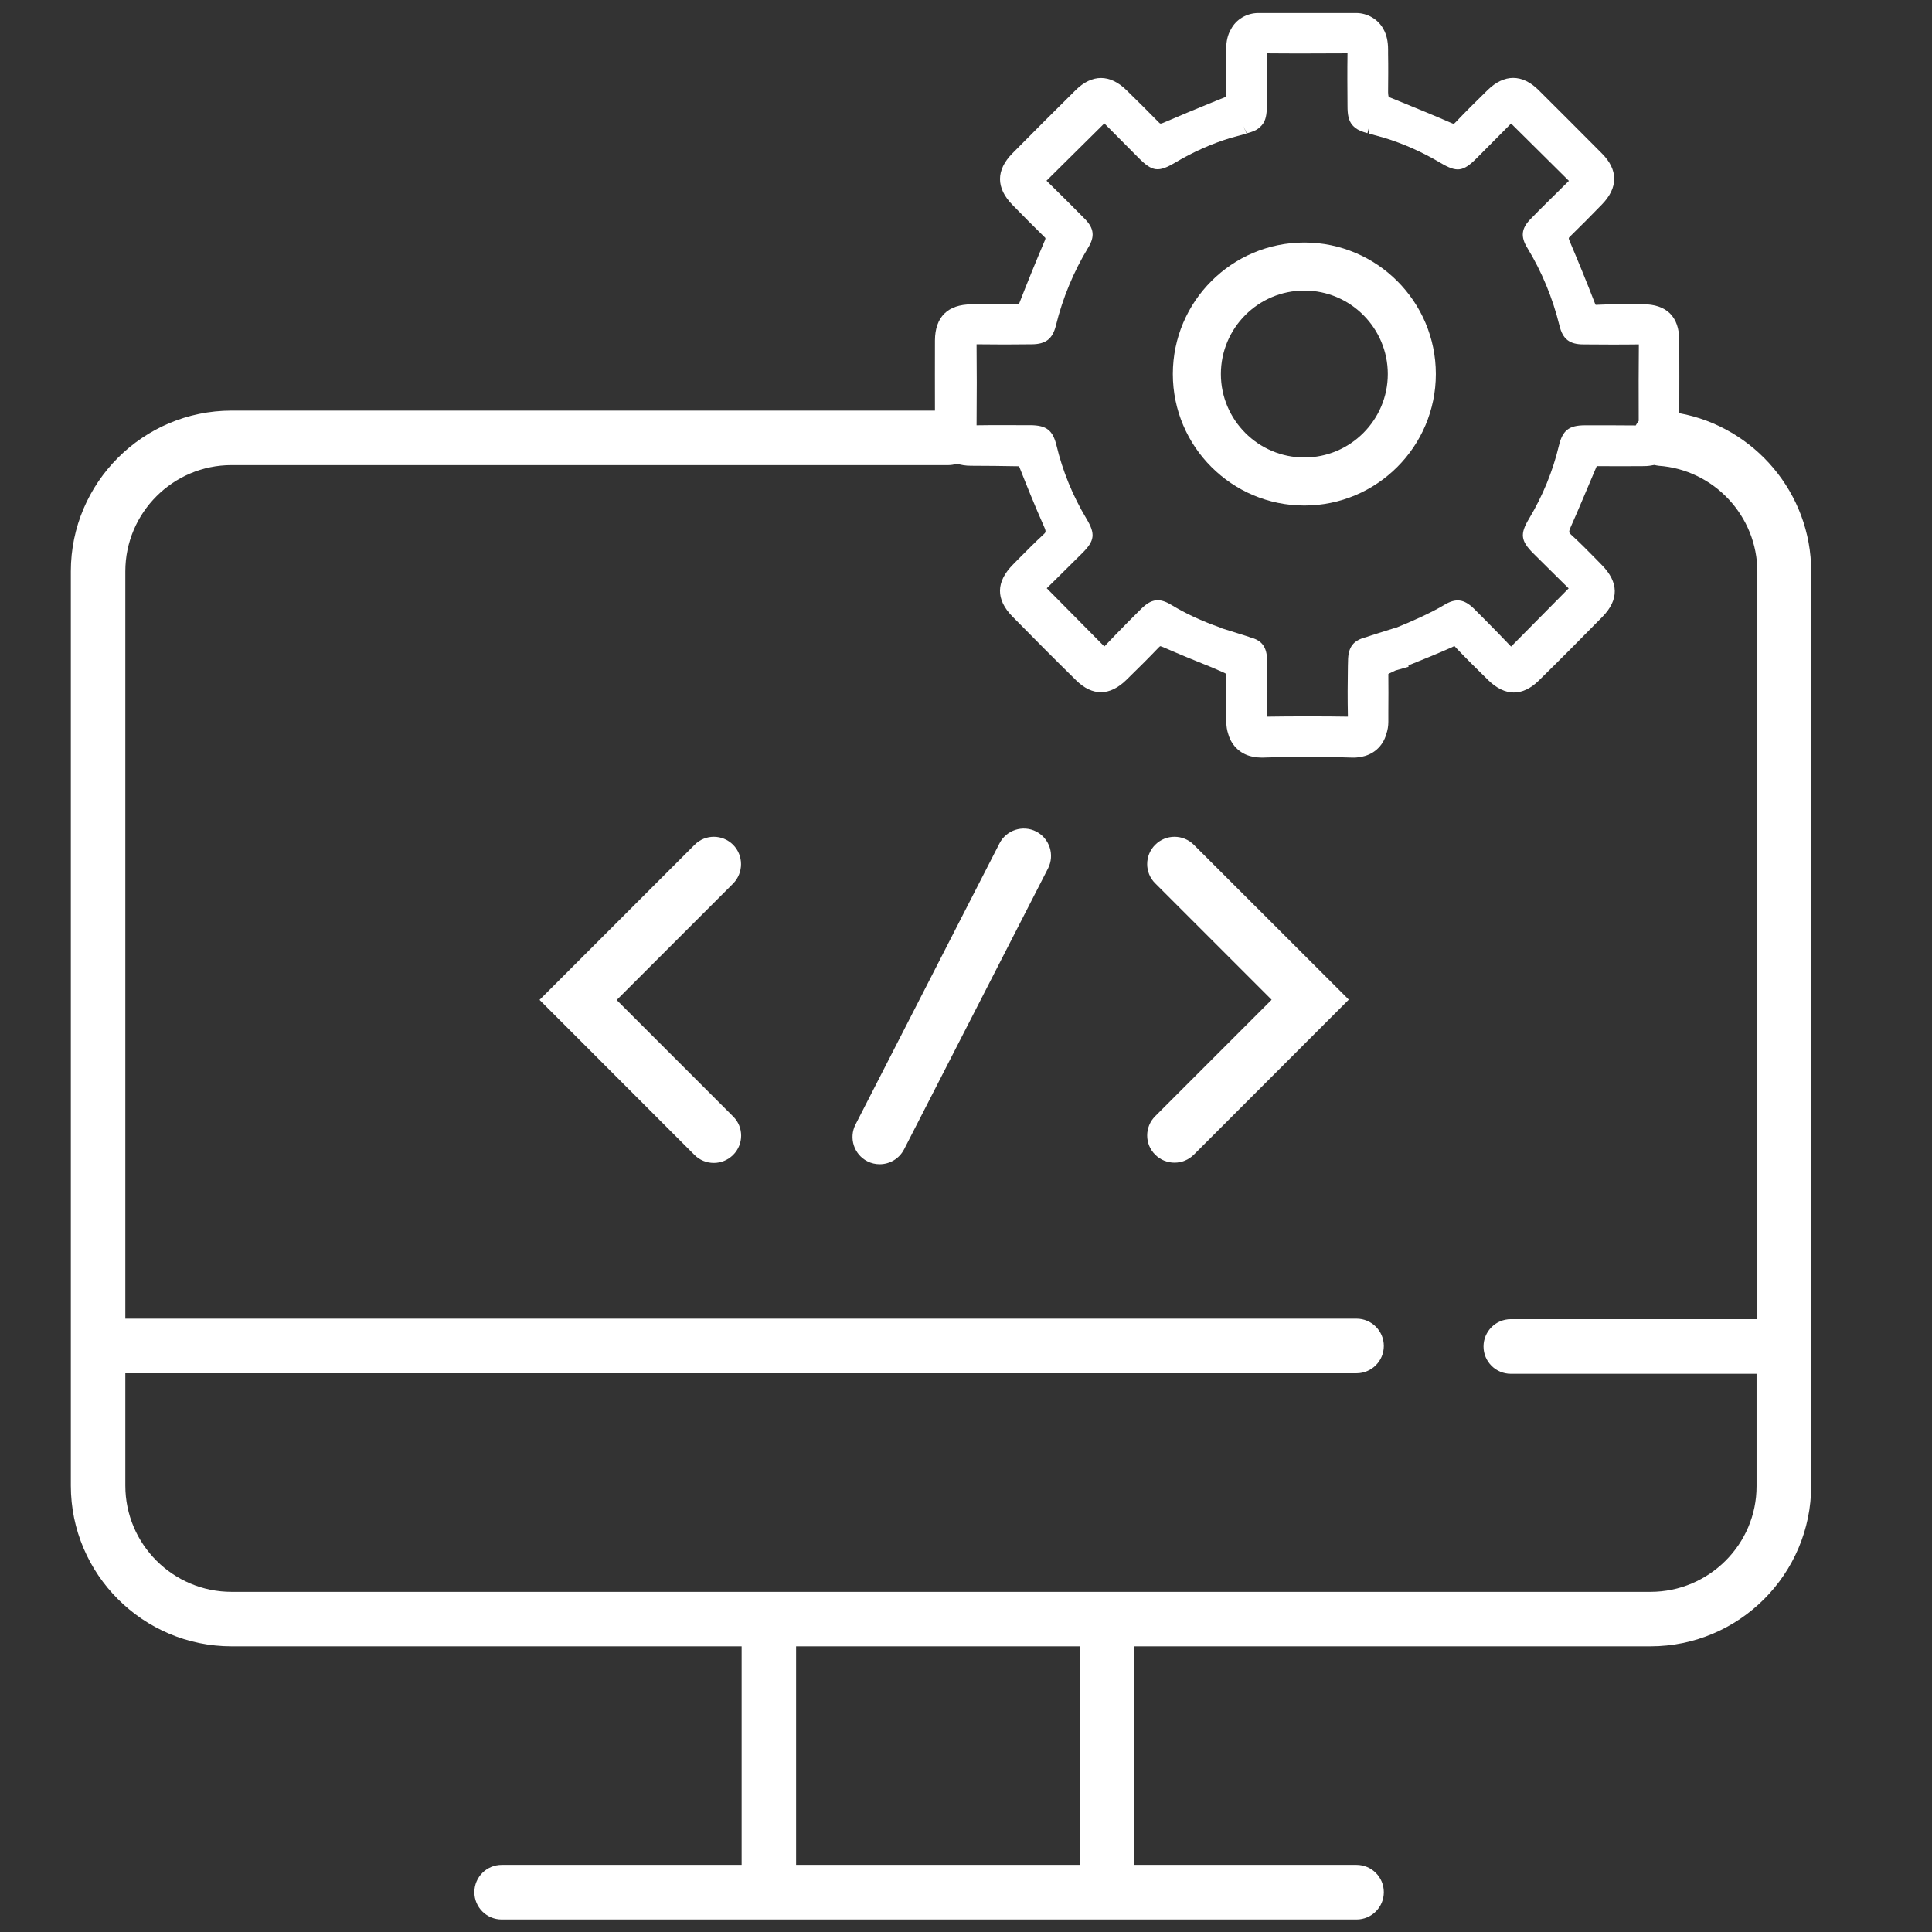
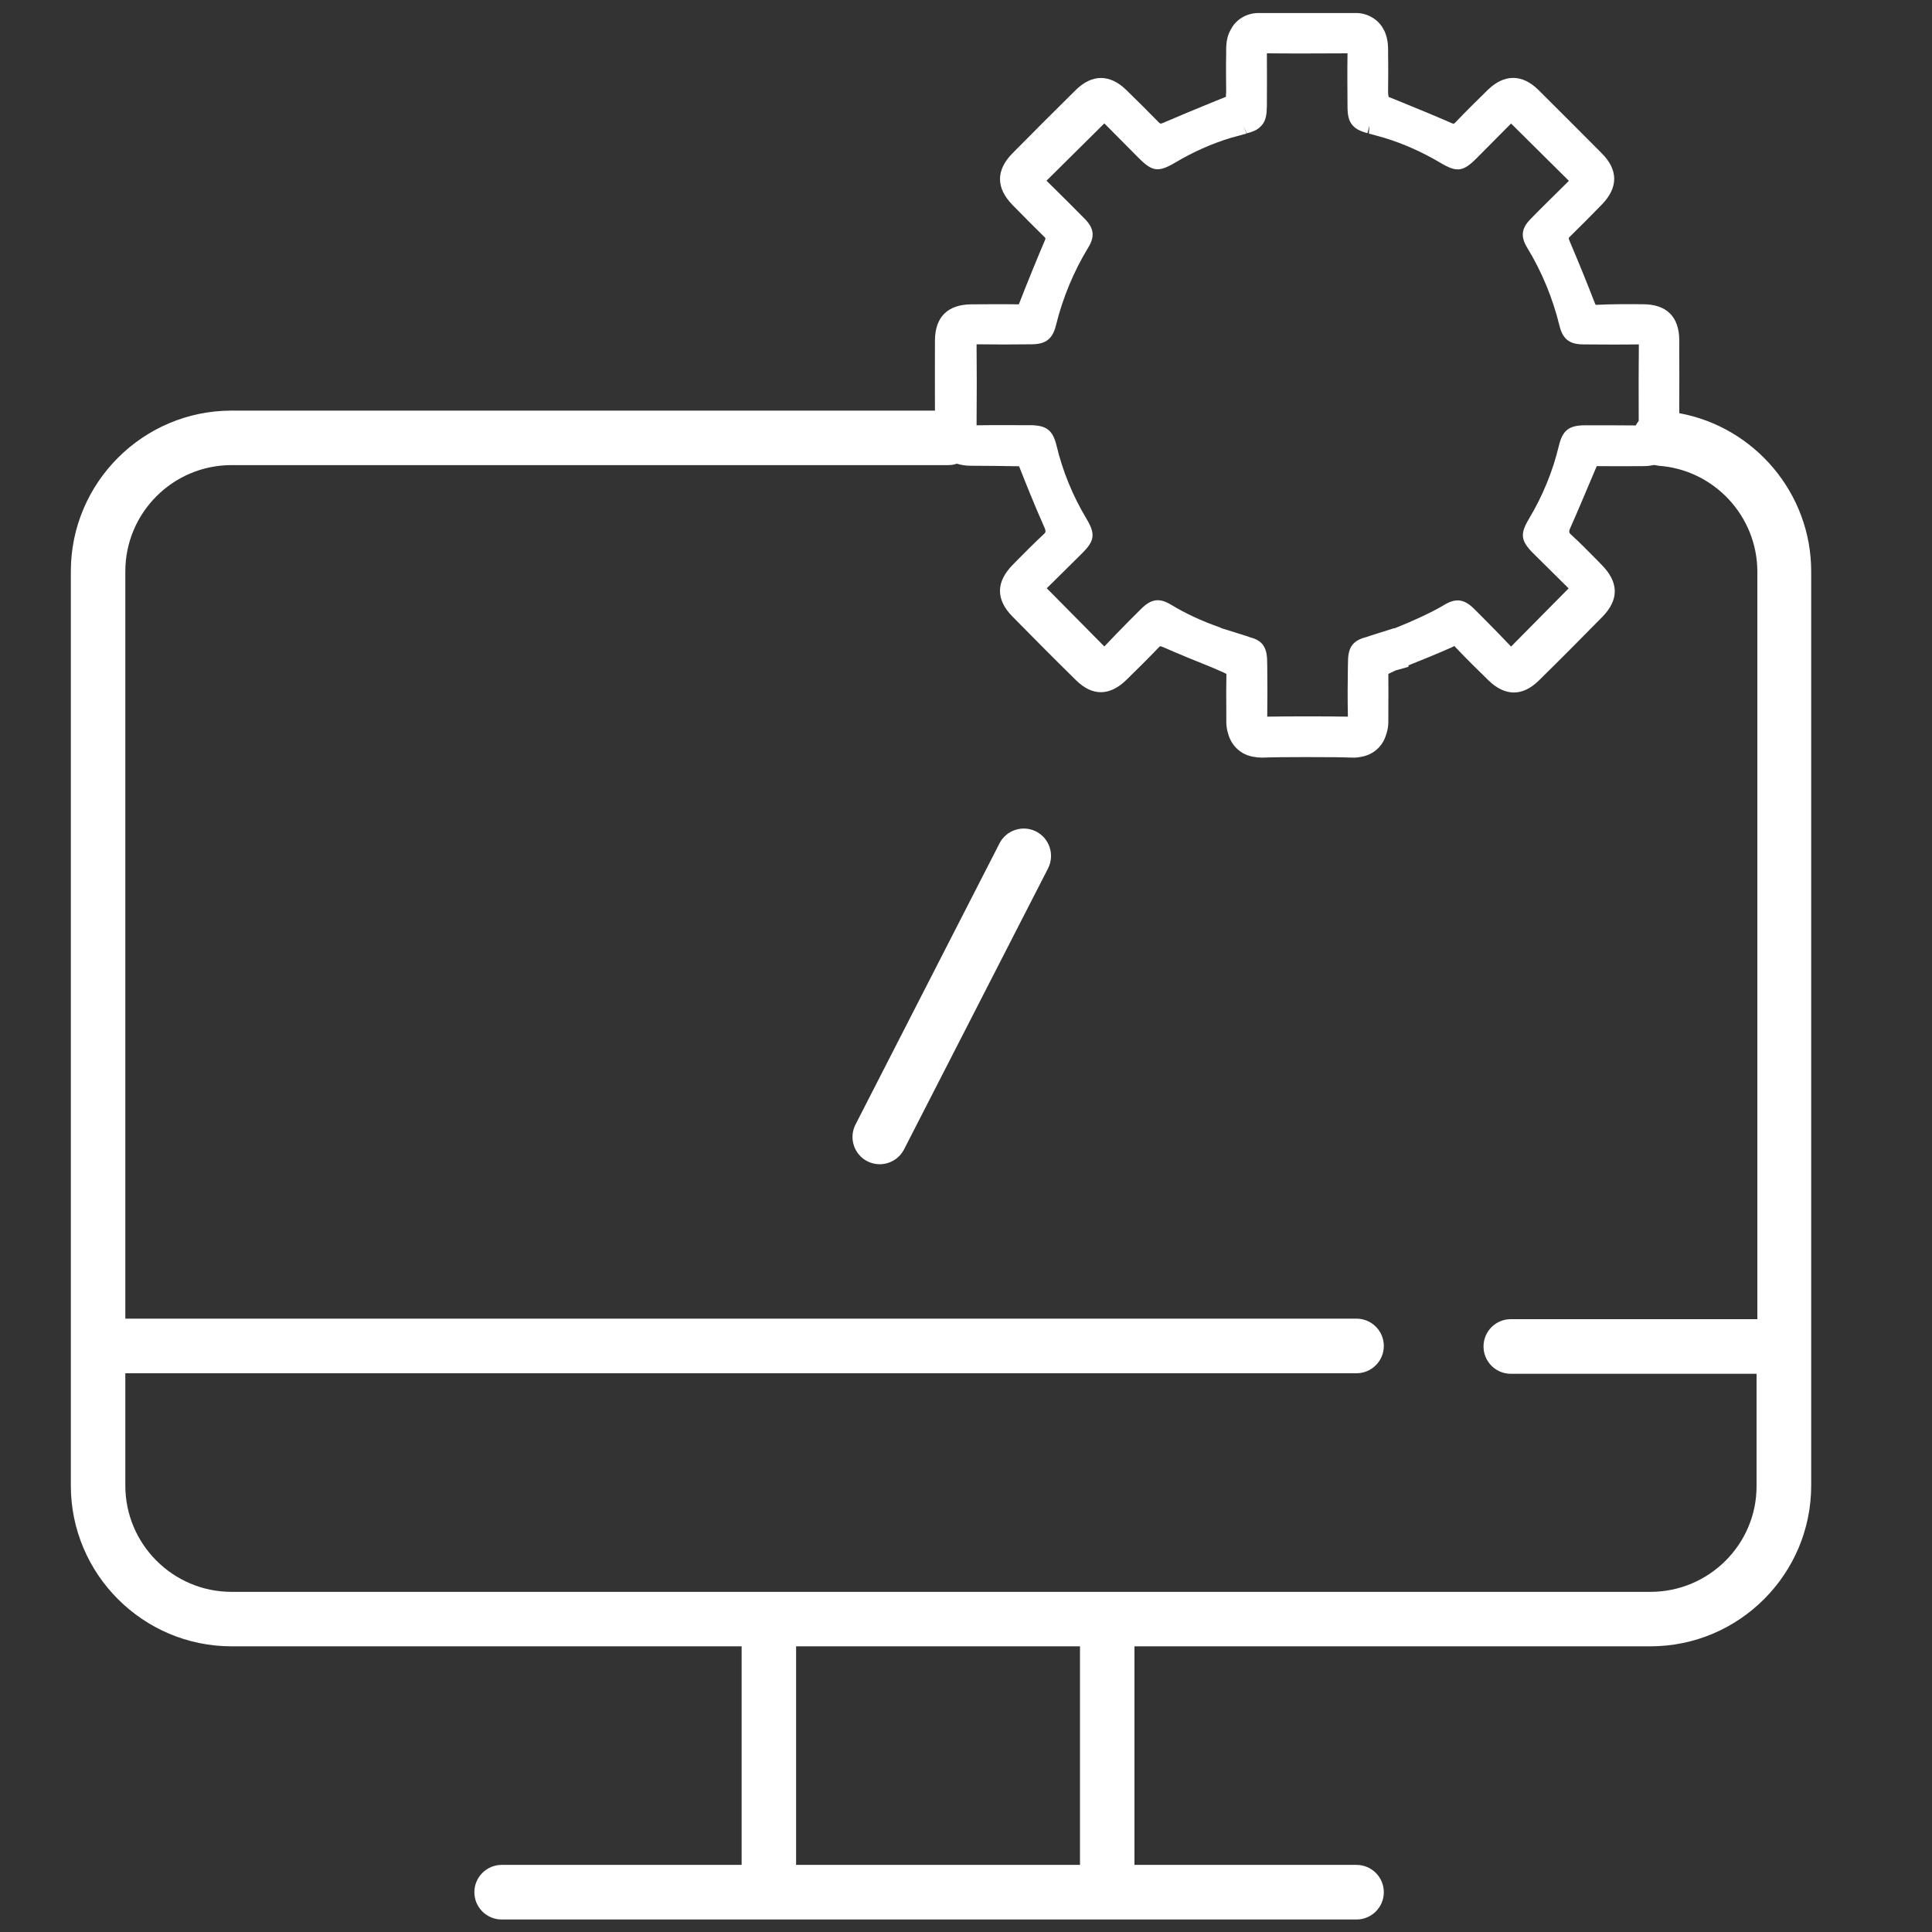
<svg xmlns="http://www.w3.org/2000/svg" width="68" height="68" viewBox="0 0 68 68" fill="none">
  <rect x="0" y="0" width="68" height="68" fill="#333333" stroke="none" />
-   <path d="M41.28 13.165C41.28 15.717 43.356 17.793 45.909 17.793C48.461 17.793 50.537 15.717 50.537 13.165C50.537 10.613 48.461 8.536 45.909 8.536C43.356 8.536 41.28 10.613 41.28 13.165ZM45.909 10.227C47.527 10.227 48.846 11.546 48.846 13.165C48.846 14.783 47.527 16.102 45.909 16.102C44.29 16.102 42.971 14.783 42.971 13.165C42.971 11.546 44.286 10.227 45.909 10.227Z" fill="white" />
  <path d="M59.105 14.543C59.105 13.686 59.11 12.834 59.105 11.977C59.101 11.148 58.661 10.708 57.822 10.708C57.269 10.703 56.712 10.703 56.163 10.73C56.163 10.73 56.154 10.717 56.136 10.676C55.837 9.901 55.542 9.185 55.248 8.491C55.202 8.382 55.207 8.378 55.252 8.332C55.633 7.961 56.005 7.584 56.376 7.203C56.961 6.605 56.961 5.979 56.376 5.395C55.637 4.651 54.894 3.908 54.151 3.169C53.575 2.598 52.94 2.602 52.36 3.169C51.979 3.541 51.603 3.912 51.236 4.298C51.177 4.361 51.168 4.37 51.063 4.32C50.501 4.075 49.939 3.844 49.372 3.613L48.892 3.418C48.887 3.418 48.883 3.414 48.878 3.414C48.874 3.4 48.86 3.359 48.856 3.246C48.86 2.793 48.865 2.339 48.856 1.895V1.745C48.856 1.455 48.801 1.219 48.697 1.034C48.516 0.685 48.135 0.458 47.731 0.458H46.009H44.291C43.883 0.458 43.502 0.685 43.329 1.025C43.212 1.215 43.157 1.451 43.157 1.745V1.886C43.148 2.339 43.153 2.793 43.157 3.228C43.153 3.377 43.135 3.414 43.166 3.395C43.153 3.405 43.139 3.409 43.121 3.418L42.64 3.613C42.074 3.844 41.507 4.08 40.949 4.32C40.841 4.366 40.836 4.357 40.777 4.298C40.405 3.917 40.029 3.545 39.648 3.173C39.068 2.602 38.433 2.602 37.858 3.173C37.11 3.912 36.371 4.651 35.632 5.399C35.052 5.989 35.052 6.614 35.632 7.208C36.004 7.589 36.375 7.965 36.756 8.337C36.806 8.382 36.81 8.387 36.761 8.495C36.466 9.189 36.176 9.901 35.872 10.681C35.858 10.717 35.849 10.735 35.854 10.712C35.301 10.703 34.743 10.708 34.19 10.712C33.356 10.717 32.912 11.157 32.907 11.982C32.903 12.807 32.907 13.627 32.907 14.452H8.151C5.032 14.452 2.493 16.991 2.493 20.11V52.288C2.493 55.406 5.032 57.945 8.151 57.945H26.103V65.638H17.657C17.127 65.638 16.696 66.069 16.696 66.599C16.696 67.13 17.127 67.56 17.657 67.56H47.745C48.275 67.56 48.706 67.13 48.706 66.599C48.706 66.069 48.275 65.638 47.745 65.638H39.929V57.945H58.09C61.209 57.945 63.748 55.406 63.748 52.288V20.11C63.748 17.358 61.753 15.028 59.105 14.543ZM43.765 4.443L43.883 4.692C44.082 4.642 44.209 4.588 44.304 4.511L44.349 4.47C44.372 4.447 44.399 4.425 44.413 4.406C44.558 4.239 44.585 4.021 44.59 3.731C44.594 3.114 44.594 2.493 44.59 1.877C45.524 1.886 46.426 1.881 47.428 1.877C47.419 2.493 47.423 3.114 47.428 3.731C47.428 4.021 47.459 4.239 47.6 4.402C47.618 4.425 47.641 4.447 47.668 4.47L47.704 4.502C47.804 4.579 47.931 4.633 48.13 4.687L48.198 4.42L48.18 4.701L48.724 4.851C49.4 5.059 50.066 5.354 50.696 5.73C51.276 6.075 51.494 6.047 51.97 5.571L53.185 4.347L55.22 6.365L54.445 7.131C54.25 7.326 54.051 7.521 53.86 7.72C53.548 8.042 53.516 8.332 53.752 8.718C54.268 9.565 54.649 10.49 54.889 11.465C55.003 11.936 55.243 12.122 55.733 12.122C56.381 12.127 57.025 12.131 57.673 12.122C57.677 12.122 57.677 12.122 57.682 12.122C57.673 12.929 57.673 13.79 57.677 14.815C57.637 14.865 57.6 14.919 57.573 14.974C57.056 14.969 56.544 14.969 56.027 14.969H55.792C55.22 14.969 54.998 15.146 54.867 15.69C54.654 16.583 54.3 17.449 53.815 18.26C53.493 18.795 53.525 19.035 53.965 19.475C54.296 19.806 54.627 20.133 54.953 20.454L55.211 20.708L53.185 22.757C53.04 22.603 52.89 22.449 52.741 22.295C52.455 22.005 52.174 21.715 51.884 21.429C51.53 21.08 51.24 21.044 50.828 21.293C50.401 21.552 49.685 21.878 49.078 22.118L49.073 22.109C48.992 22.132 48.751 22.209 48.525 22.281C48.339 22.34 48.166 22.395 48.08 22.426C47.627 22.54 47.45 22.776 47.446 23.265L47.441 23.456C47.432 24.099 47.428 24.557 47.441 25.201C47.441 25.21 47.441 25.219 47.441 25.224C47.437 25.224 47.437 25.224 47.432 25.224C47.042 25.219 46.652 25.214 46.263 25.214H46.022H45.782C45.392 25.214 45.002 25.219 44.612 25.224C44.608 25.224 44.608 25.224 44.603 25.224C44.603 25.214 44.603 25.21 44.603 25.201C44.612 24.557 44.608 24.095 44.603 23.446L44.599 23.261C44.594 22.771 44.417 22.535 43.996 22.431L43.941 22.408C43.883 22.39 43.71 22.336 43.524 22.277C43.32 22.213 43.098 22.141 43.003 22.114L42.958 22.091C42.278 21.851 41.743 21.601 41.226 21.289C40.809 21.035 40.523 21.076 40.17 21.425C39.88 21.71 39.594 22 39.313 22.29C39.163 22.445 39.014 22.603 38.869 22.753L36.842 20.704L37.101 20.45C37.427 20.128 37.758 19.802 38.089 19.471C38.533 19.031 38.56 18.791 38.239 18.256C37.753 17.444 37.4 16.578 37.187 15.685C37.055 15.141 36.833 14.969 36.262 14.965H36.022C35.473 14.965 34.92 14.96 34.372 14.969C34.381 13.886 34.381 12.979 34.372 12.118C34.376 12.118 34.376 12.118 34.381 12.118C35.024 12.127 35.673 12.127 36.321 12.118C36.81 12.113 37.046 11.927 37.164 11.46C37.404 10.481 37.79 9.556 38.302 8.713C38.538 8.328 38.506 8.038 38.193 7.716C37.998 7.516 37.803 7.321 37.608 7.126L36.833 6.36L38.869 4.343L40.084 5.567C40.56 6.043 40.773 6.07 41.357 5.726C41.983 5.354 42.64 5.059 43.311 4.855L43.873 4.701L43.765 4.443ZM38.012 65.638H28.02V57.945H38.012V65.638ZM58.09 56.028H8.151C6.088 56.028 4.411 54.35 4.411 52.288V48.334H47.745C48.275 48.334 48.706 47.904 48.706 47.373C48.706 46.843 48.275 46.412 47.745 46.412H4.411V20.11C4.411 18.047 6.088 16.37 8.151 16.37H33.388C33.488 16.37 33.583 16.352 33.678 16.32C33.823 16.365 33.986 16.393 34.172 16.393C34.725 16.397 35.283 16.397 35.868 16.411C36.099 16.995 36.407 17.771 36.752 18.546C36.829 18.718 36.806 18.741 36.72 18.818C36.43 19.085 36.149 19.371 35.868 19.652L35.654 19.87C35.052 20.477 35.042 21.094 35.632 21.697C36.353 22.431 37.105 23.188 37.876 23.945C38.447 24.507 39.059 24.503 39.644 23.931C40.029 23.555 40.414 23.174 40.786 22.785C40.822 22.748 40.836 22.744 40.836 22.744C40.836 22.744 40.863 22.744 40.936 22.776C41.507 23.025 42.078 23.261 42.658 23.492L43.085 23.678C43.135 23.705 43.157 23.718 43.166 23.718C43.157 24.158 43.157 24.598 43.162 25.038V25.137V25.405C43.162 25.55 43.184 25.7 43.23 25.835C43.348 26.266 43.697 26.574 44.127 26.638C44.218 26.656 44.304 26.665 44.395 26.665C44.408 26.665 44.426 26.665 44.44 26.665C44.649 26.656 44.862 26.656 45.07 26.651L45.959 26.647L46.952 26.651C47.16 26.656 47.373 26.656 47.582 26.665C47.686 26.67 47.79 26.661 47.881 26.642C48.325 26.579 48.674 26.271 48.792 25.84C48.842 25.7 48.865 25.55 48.865 25.405V25.042C48.869 24.611 48.869 24.181 48.865 23.723C48.878 23.714 48.896 23.7 48.933 23.687L49.123 23.596L49.576 23.469L49.572 23.419C50.084 23.215 50.592 23.007 51.095 22.785C51.227 22.726 51.163 22.717 51.245 22.798C51.616 23.188 52.002 23.569 52.387 23.945C52.972 24.512 53.584 24.516 54.155 23.959C54.926 23.202 55.678 22.445 56.399 21.71C56.988 21.107 56.979 20.495 56.376 19.883L56.168 19.67C55.887 19.385 55.606 19.099 55.311 18.831C55.225 18.754 55.202 18.732 55.279 18.559C55.551 17.952 55.823 17.29 56.2 16.406C56.753 16.411 57.31 16.411 57.863 16.406C57.995 16.406 58.113 16.388 58.226 16.365C58.276 16.374 58.321 16.388 58.376 16.393C60.325 16.529 61.853 18.165 61.853 20.123V46.43H53.176C52.645 46.43 52.215 46.861 52.215 47.392C52.215 47.922 52.645 48.353 53.176 48.353H61.825V52.306C61.83 54.35 60.153 56.028 58.09 56.028Z" fill="white" />
-   <path d="M40.659 29.734C40.283 30.11 40.283 30.718 40.659 31.09L44.757 35.188L40.659 39.286C40.283 39.662 40.283 40.27 40.659 40.641C40.845 40.827 41.09 40.922 41.339 40.922C41.589 40.922 41.829 40.827 42.019 40.641L47.473 35.183L42.019 29.734C41.643 29.358 41.035 29.358 40.659 29.734Z" fill="white" />
-   <path d="M25.803 29.734C25.427 29.358 24.82 29.358 24.448 29.734L18.99 35.192L24.443 40.65C24.629 40.836 24.874 40.931 25.123 40.931C25.373 40.931 25.613 40.836 25.803 40.65C26.18 40.274 26.18 39.667 25.803 39.295L21.705 35.197L25.803 31.099C26.175 30.718 26.175 30.11 25.803 29.734Z" fill="white" />
  <path d="M36.471 29.267C35.999 29.027 35.419 29.213 35.179 29.684L30.11 39.581C29.87 40.052 30.056 40.632 30.527 40.873C30.668 40.945 30.818 40.977 30.963 40.977C31.312 40.977 31.647 40.786 31.819 40.456L36.888 30.564C37.128 30.088 36.942 29.512 36.471 29.267Z" fill="white" />
</svg>